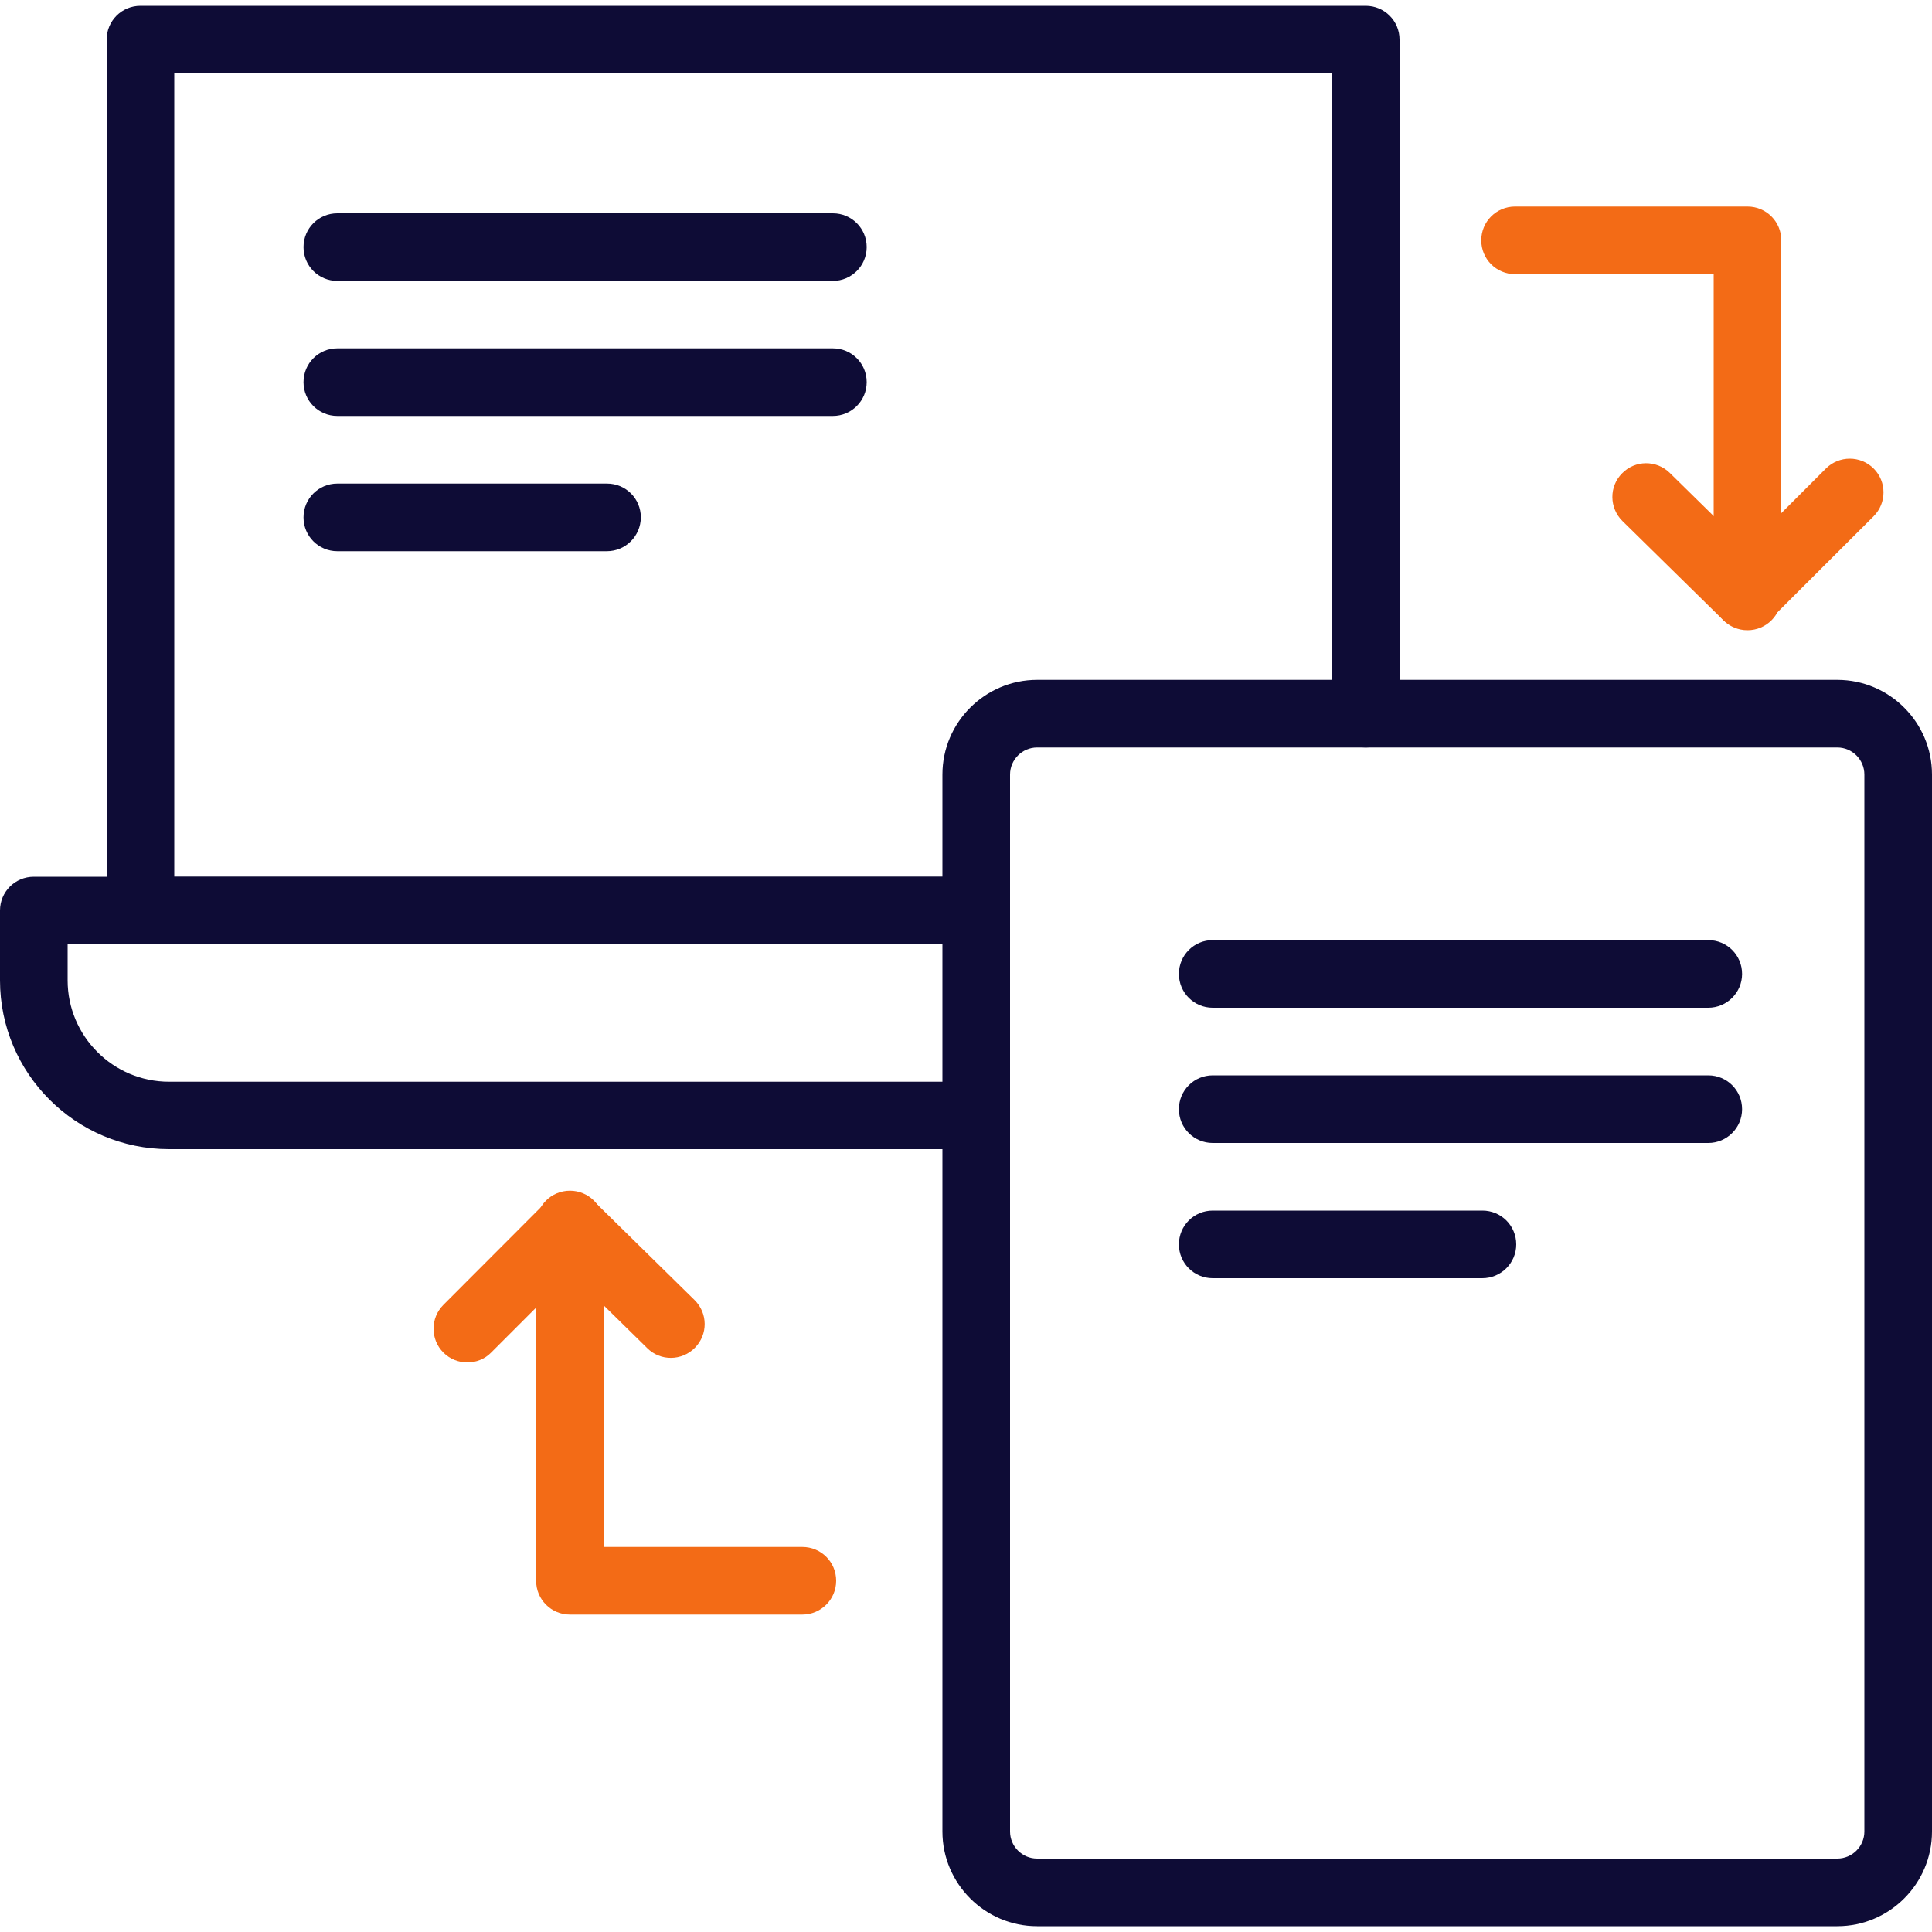
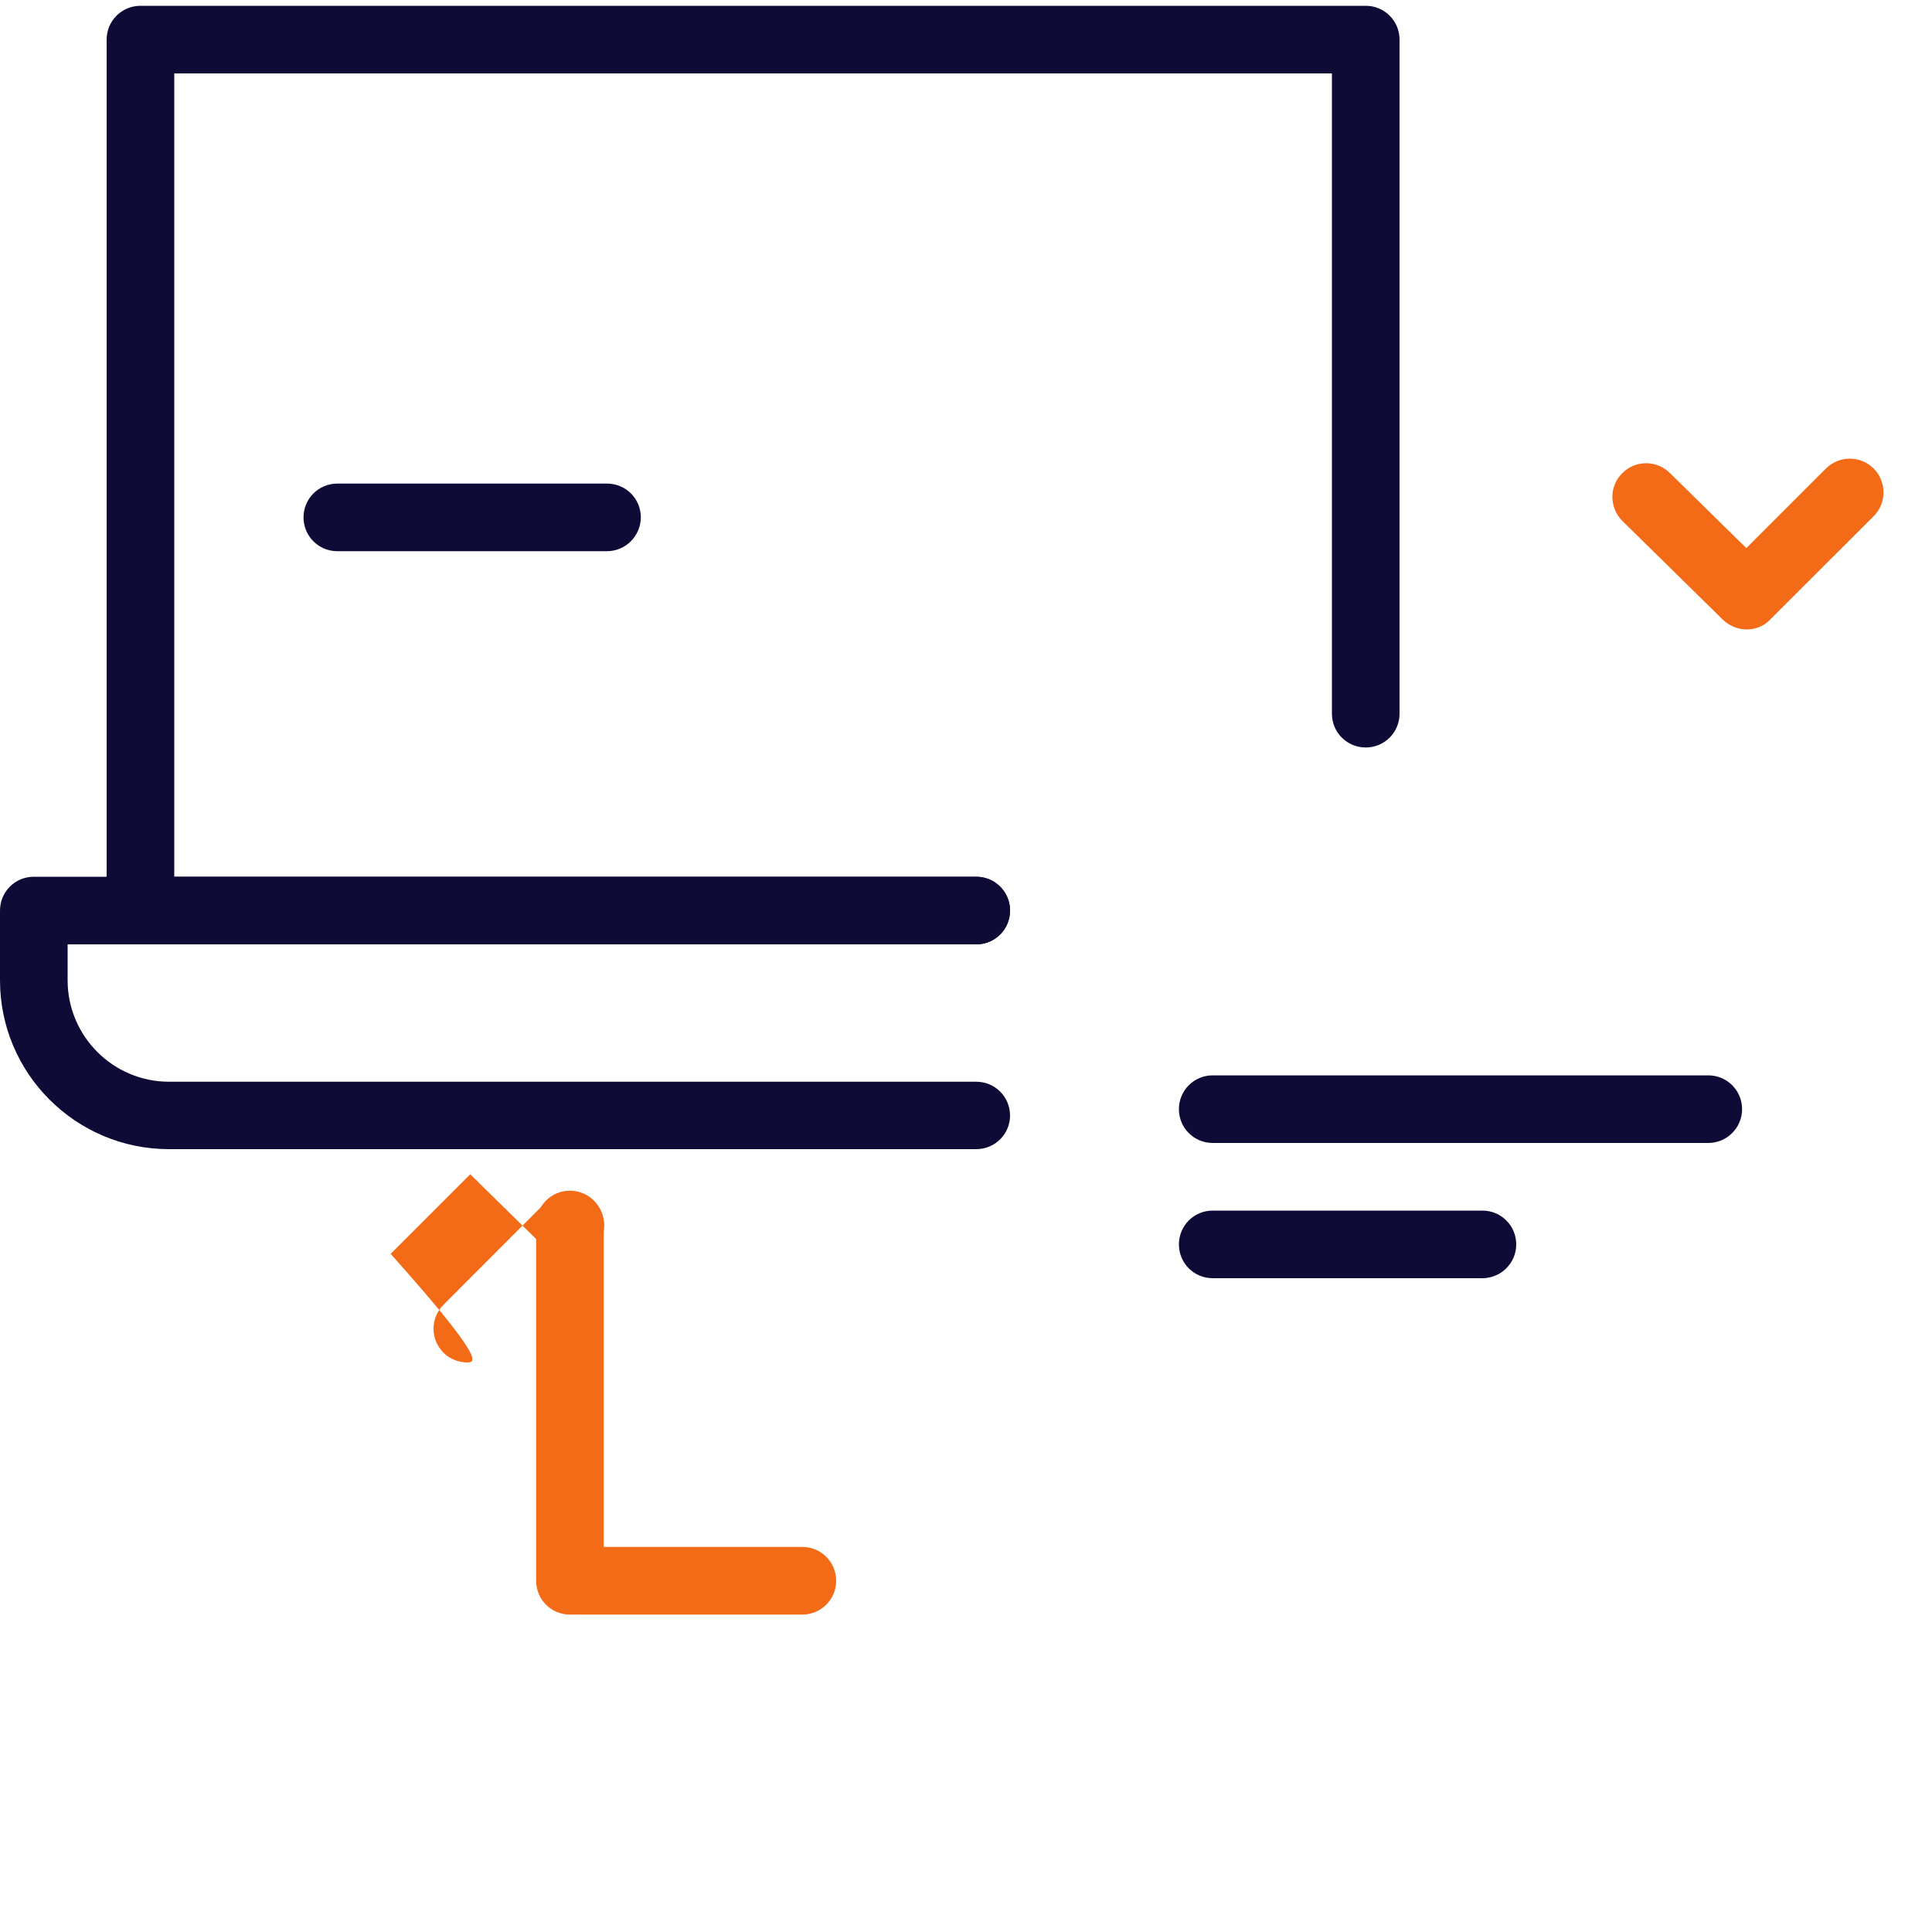
<svg xmlns="http://www.w3.org/2000/svg" version="1.1" id="icon" x="0px" y="0px" viewBox="0 0 100 100" style="enable-background:new 0 0 100 100;" xml:space="preserve">
  <style type="text/css">
	.st0{fill:#0E0C36;}
	.st1{fill:#F36B16;}
</style>
  <g>
-     <path class="st0" d="M95.1,99.7H53.68c-2.7,0-4.9-2.2-4.9-4.9V40.09c0-2.7,2.2-4.9,4.9-4.9H95.1c2.7,0,4.9,2.2,4.9,4.9V94.8   C100,97.5,97.8,99.7,95.1,99.7z M53.68,38.69c-0.77,0-1.4,0.63-1.4,1.4V94.8c0,0.77,0.63,1.4,1.4,1.4H95.1c0.77,0,1.4-0.63,1.4-1.4   V40.09c0-0.77-0.63-1.4-1.4-1.4H53.68z" />
    <g>
      <path class="st0" d="M50.53,48.88H7.27c-0.97,0-1.75-0.78-1.75-1.75V2.05c0-0.97,0.78-1.75,1.75-1.75h63.42    c0.97,0,1.75,0.78,1.75,1.75v34.89c0,0.97-0.78,1.75-1.75,1.75s-1.75-0.78-1.75-1.75V3.8H9.02v41.58h41.51    c0.97,0,1.75,0.78,1.75,1.75S51.5,48.88,50.53,48.88z" />
      <path class="st0" d="M50.53,59.48H8.75C3.92,59.48,0,55.56,0,50.74v-3.61c0-0.97,0.78-1.75,1.75-1.75h48.78    c0.97,0,1.75,0.78,1.75,1.75s-0.78,1.75-1.75,1.75H3.5v1.86c0,2.89,2.35,5.25,5.25,5.25h41.78c0.97,0,1.75,0.78,1.75,1.75    C52.28,58.7,51.5,59.48,50.53,59.48z" />
    </g>
-     <path class="st1" d="M90.45,32.62c-0.97,0-1.75-0.78-1.75-1.75V14.19H78.42c-0.97,0-1.75-0.78-1.75-1.75s0.78-1.75,1.75-1.75h12.03   c0.97,0,1.75,0.78,1.75,1.75v18.44C92.2,31.84,91.42,32.62,90.45,32.62z" />
    <path class="st1" d="M90.41,32.58c-0.44,0-0.88-0.17-1.23-0.5l-5.2-5.11c-0.69-0.68-0.7-1.79-0.02-2.47   c0.67-0.69,1.78-0.7,2.47-0.02l3.96,3.89l4.12-4.12c0.68-0.68,1.79-0.68,2.47,0s0.68,1.79,0,2.47l-5.35,5.34   C91.31,32.41,90.86,32.58,90.41,32.58z" />
-     <path class="st1" d="M24.19,70.52c-0.45,0-0.9-0.17-1.24-0.51c-0.68-0.68-0.68-1.79,0-2.47l5.34-5.35   c0.68-0.68,1.78-0.69,2.46-0.01l5.2,5.11c0.69,0.68,0.7,1.78,0.02,2.47c-0.68,0.69-1.79,0.7-2.47,0.02l-3.96-3.89l-4.12,4.12   C25.09,70.35,24.64,70.52,24.19,70.52z" />
+     <path class="st1" d="M24.19,70.52c-0.45,0-0.9-0.17-1.24-0.51c-0.68-0.68-0.68-1.79,0-2.47l5.34-5.35   c0.68-0.68,1.78-0.69,2.46-0.01c0.69,0.68,0.7,1.78,0.02,2.47c-0.68,0.69-1.79,0.7-2.47,0.02l-3.96-3.89l-4.12,4.12   C25.09,70.35,24.64,70.52,24.19,70.52z" />
    <path class="st1" d="M41.53,83.57H29.5c-0.97,0-1.75-0.78-1.75-1.75V63.38c0-0.97,0.78-1.75,1.75-1.75c0.97,0,1.75,0.78,1.75,1.75   v16.69h10.28c0.97,0,1.75,0.78,1.75,1.75S42.49,83.57,41.53,83.57z" />
-     <path class="st0" d="M43.11,14.54H17.46c-0.97,0-1.75-0.78-1.75-1.75s0.78-1.75,1.75-1.75h25.65c0.97,0,1.75,0.78,1.75,1.75   S44.07,14.54,43.11,14.54z" />
-     <path class="st0" d="M43.11,21.53H17.46c-0.97,0-1.75-0.78-1.75-1.75c0-0.97,0.78-1.75,1.75-1.75h25.65c0.97,0,1.75,0.78,1.75,1.75   C44.86,20.75,44.07,21.53,43.11,21.53z" />
    <path class="st0" d="M31.41,28.53H17.46c-0.97,0-1.75-0.78-1.75-1.75c0-0.97,0.78-1.75,1.75-1.75h13.96c0.97,0,1.75,0.78,1.75,1.75   C33.16,27.75,32.38,28.53,31.41,28.53z" />
-     <path class="st0" d="M88.42,52.16H62.77c-0.97,0-1.75-0.78-1.75-1.75s0.78-1.75,1.75-1.75h25.65c0.97,0,1.75,0.78,1.75,1.75   S89.38,52.16,88.42,52.16z" />
    <path class="st0" d="M88.42,59.16H62.77c-0.97,0-1.75-0.78-1.75-1.75s0.78-1.75,1.75-1.75h25.65c0.97,0,1.75,0.78,1.75,1.75   S89.38,59.16,88.42,59.16z" />
    <path class="st0" d="M76.72,66.16H62.77c-0.97,0-1.75-0.78-1.75-1.75s0.78-1.75,1.75-1.75h13.96c0.97,0,1.75,0.78,1.75,1.75   S77.69,66.16,76.72,66.16z" />
  </g>
</svg>